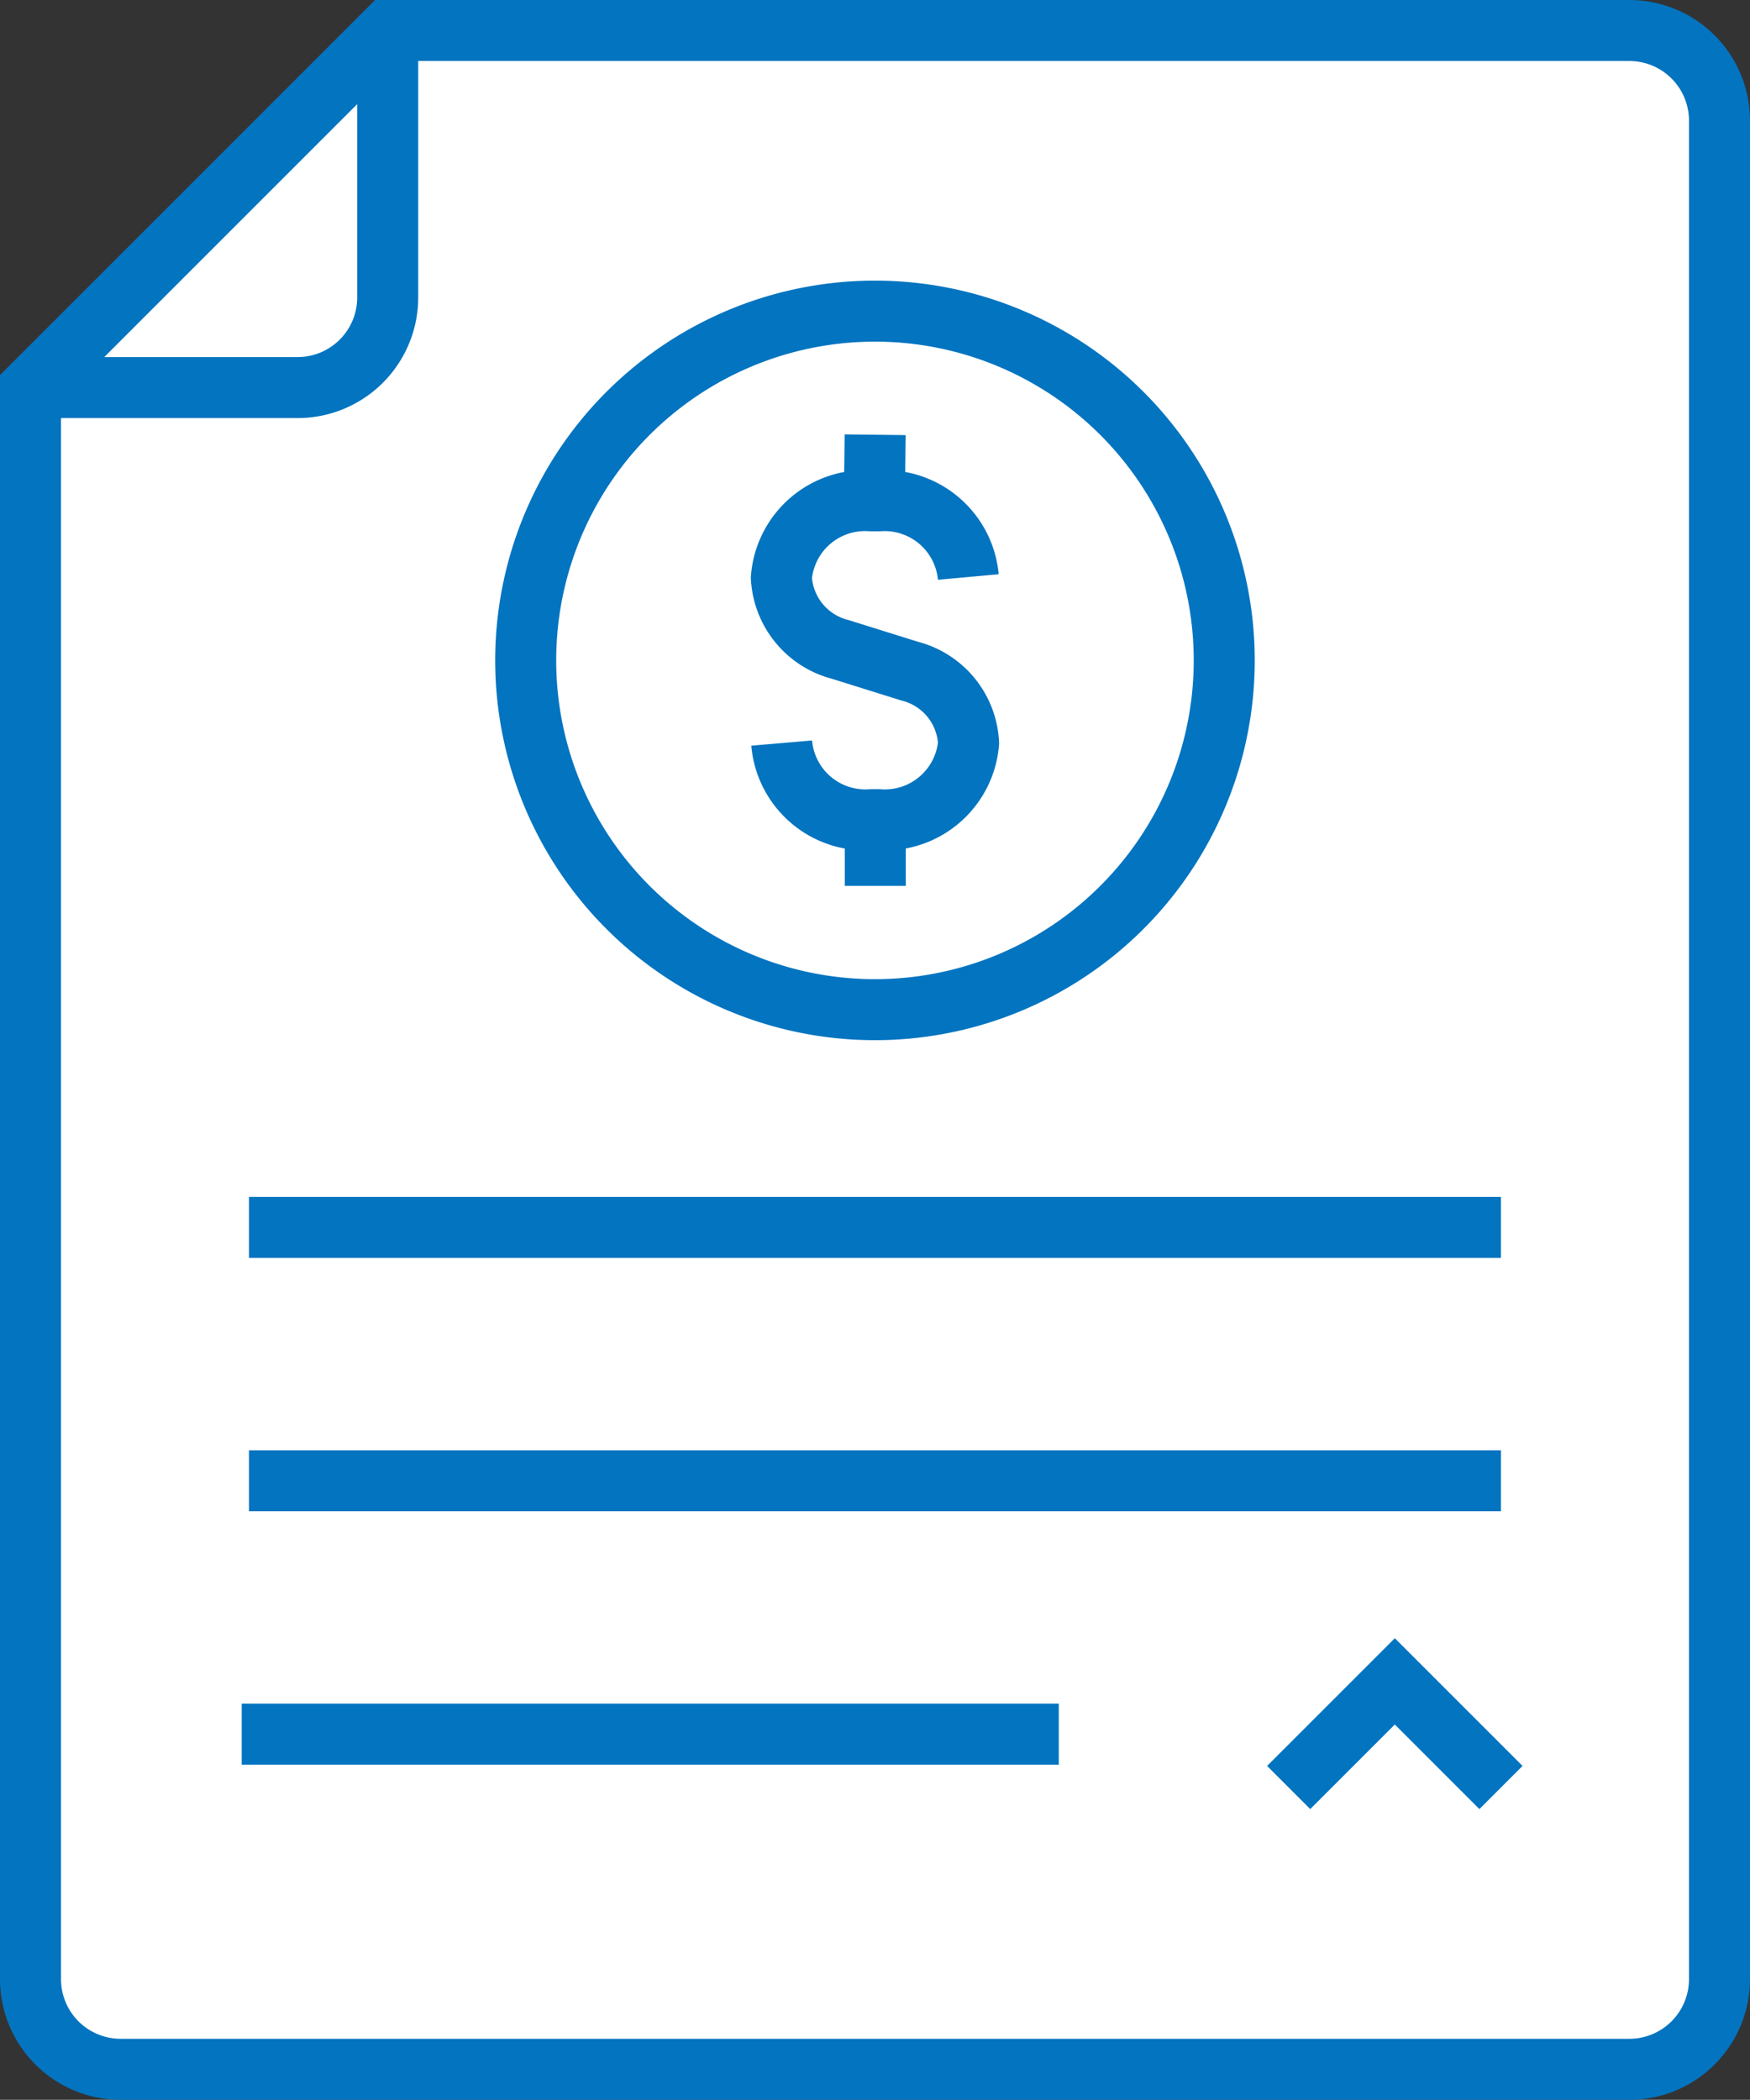
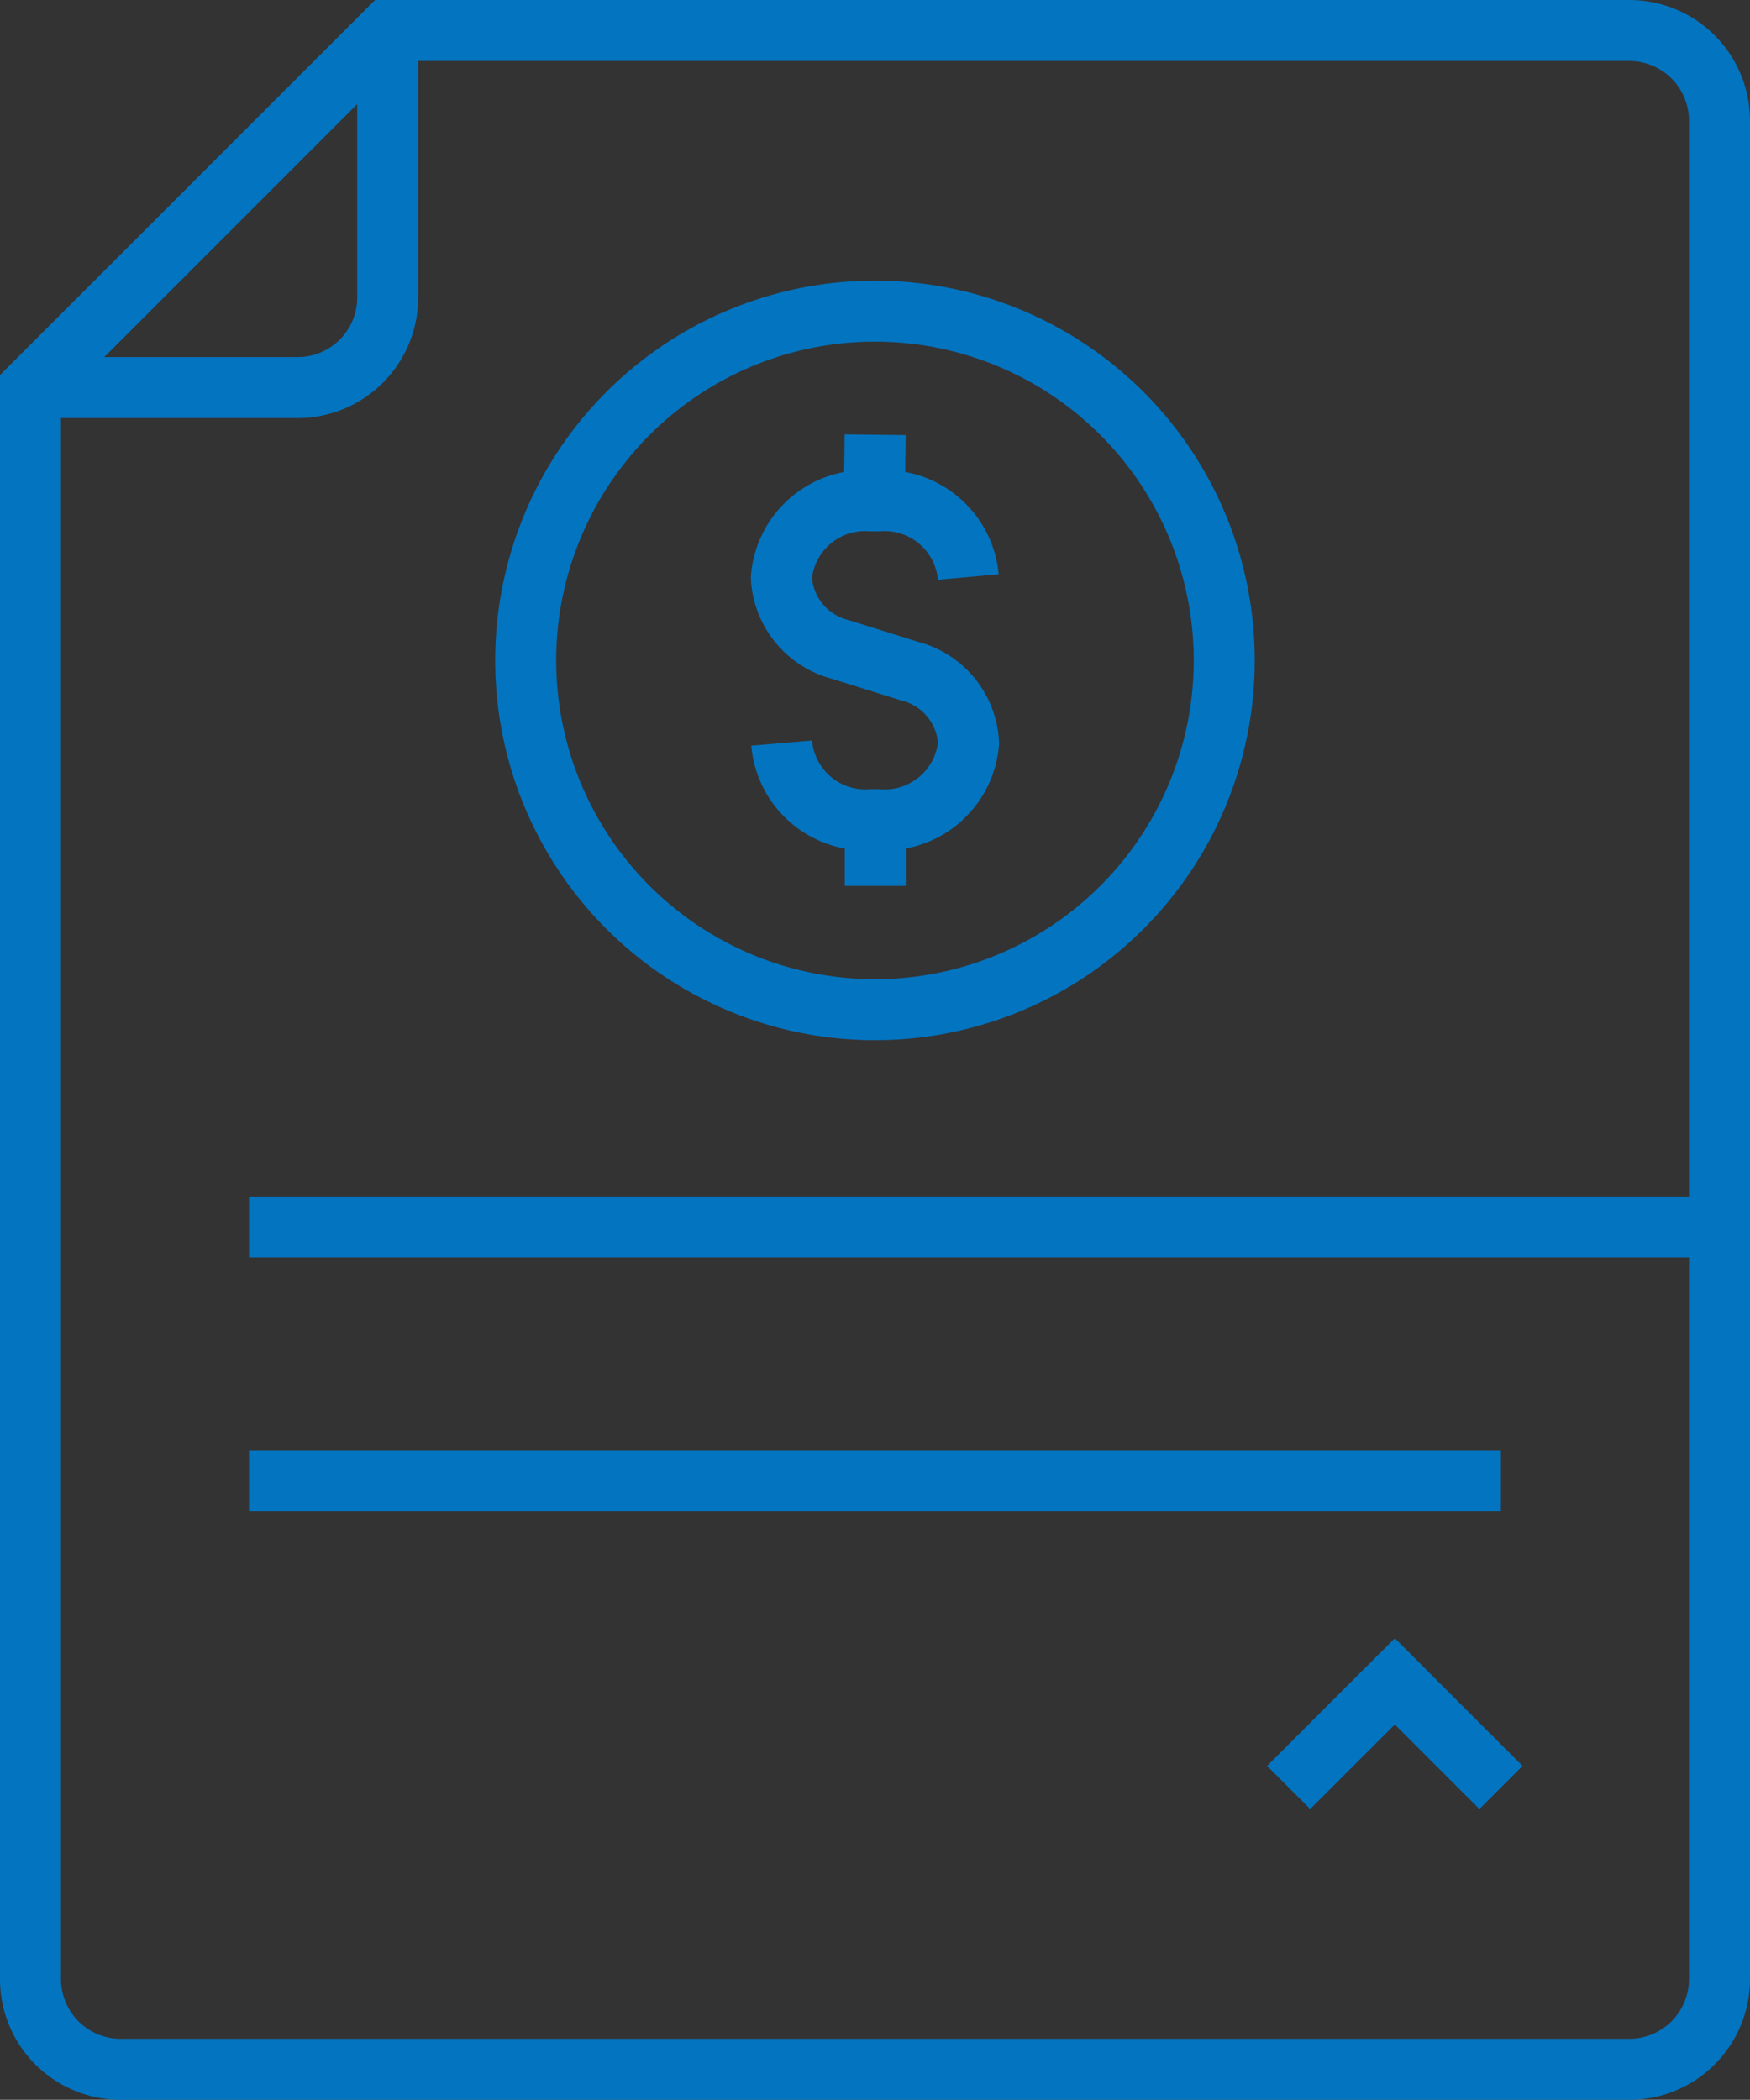
<svg xmlns="http://www.w3.org/2000/svg" width="28.685" height="34.419" viewBox="0 0 28.685 34.419">
  <rect x="0" y="0" width="28.685" height="34.419" fill="#333333" stroke="none" />
  <defs>
    <clipPath id="clip-path">
      <path id="Path_1059" data-name="Path 1059" d="M0,0H28.685V-34.419H0Z" fill="none" />
    </clipPath>
  </defs>
  <g id="Group_744" data-name="Group 744" transform="translate(0 34.419)">
    <g id="Group_743" data-name="Group 743" clip-path="url(#clip-path)">
      <g id="Group_741" data-name="Group 741" transform="translate(6.355 -33.919)">
-         <path id="Path_1057" data-name="Path 1057" d="M0,0H20.352A1.478,1.478,0,0,1,21.83,1.478V31.941a1.478,1.478,0,0,1-1.478,1.478H-4.378a1.478,1.478,0,0,1-1.477-1.478V5.855ZM0,0V4.376A1.477,1.477,0,0,1-1.477,5.853l-4.378,0M11,27.925H-2.393m20.641-8.306H-2.274m20.522,4.153H-2.274M14.768,28.8l1.74-1.74,1.74,1.74M7.99,6.626,7.977,7.709m.015,5.23,0,1.082M9.517,8.958A1.378,1.378,0,0,0,8.046,7.709H7.925A1.375,1.375,0,0,0,6.453,8.971a1.285,1.285,0,0,0,.965,1.174l1.138.356a1.283,1.283,0,0,1,.965,1.179v0a1.377,1.377,0,0,1-1.472,1.256H7.93a1.377,1.377,0,0,1-1.472-1.256m7.254-1.359A5.725,5.725,0,1,1,7.987,4.6a5.725,5.725,0,0,1,5.725,5.725" fill="#fff" />
-       </g>
+         </g>
      <g id="Group_742" data-name="Group 742" transform="translate(6.355 -33.919)">
-         <path id="Path_1058" data-name="Path 1058" d="M0,0H20.352A1.478,1.478,0,0,1,21.83,1.478V31.941a1.478,1.478,0,0,1-1.478,1.478H-4.378a1.478,1.478,0,0,1-1.477-1.478V5.855ZM0,0V4.376A1.477,1.477,0,0,1-1.477,5.853l-4.378,0M11,27.925H-2.393m20.641-8.306H-2.274m20.522,4.153H-2.274M14.768,28.8l1.74-1.74,1.74,1.74M7.99,6.626,7.977,7.709m.015,5.23,0,1.082M9.517,8.958A1.378,1.378,0,0,0,8.046,7.709H7.925A1.375,1.375,0,0,0,6.453,8.971a1.285,1.285,0,0,0,.965,1.174l1.138.356a1.283,1.283,0,0,1,.965,1.179v0a1.377,1.377,0,0,1-1.472,1.256H7.93a1.377,1.377,0,0,1-1.472-1.256m7.254-1.359A5.725,5.725,0,1,1,7.987,4.6,5.725,5.725,0,0,1,13.712,10.324Z" fill="none" stroke="#0374c0" stroke-width="1" />
+         <path id="Path_1058" data-name="Path 1058" d="M0,0H20.352A1.478,1.478,0,0,1,21.83,1.478V31.941a1.478,1.478,0,0,1-1.478,1.478H-4.378a1.478,1.478,0,0,1-1.477-1.478V5.855ZM0,0V4.376A1.477,1.477,0,0,1-1.477,5.853l-4.378,0M11,27.925m20.641-8.306H-2.274m20.522,4.153H-2.274M14.768,28.8l1.74-1.74,1.74,1.74M7.99,6.626,7.977,7.709m.015,5.23,0,1.082M9.517,8.958A1.378,1.378,0,0,0,8.046,7.709H7.925A1.375,1.375,0,0,0,6.453,8.971a1.285,1.285,0,0,0,.965,1.174l1.138.356a1.283,1.283,0,0,1,.965,1.179v0a1.377,1.377,0,0,1-1.472,1.256H7.93a1.377,1.377,0,0,1-1.472-1.256m7.254-1.359A5.725,5.725,0,1,1,7.987,4.6,5.725,5.725,0,0,1,13.712,10.324Z" fill="none" stroke="#0374c0" stroke-width="1" />
      </g>
    </g>
  </g>
</svg>